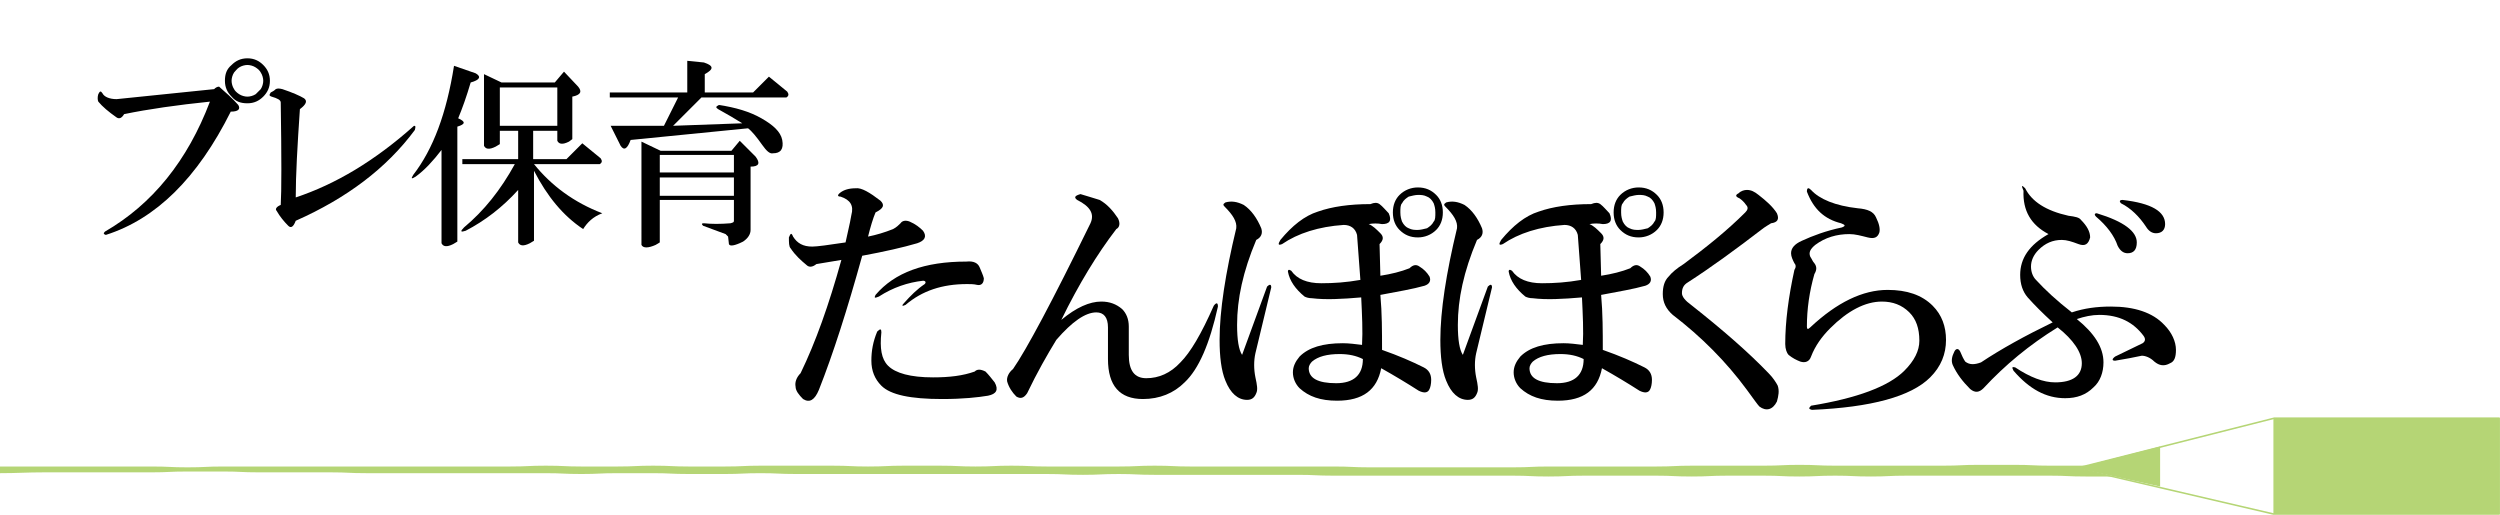
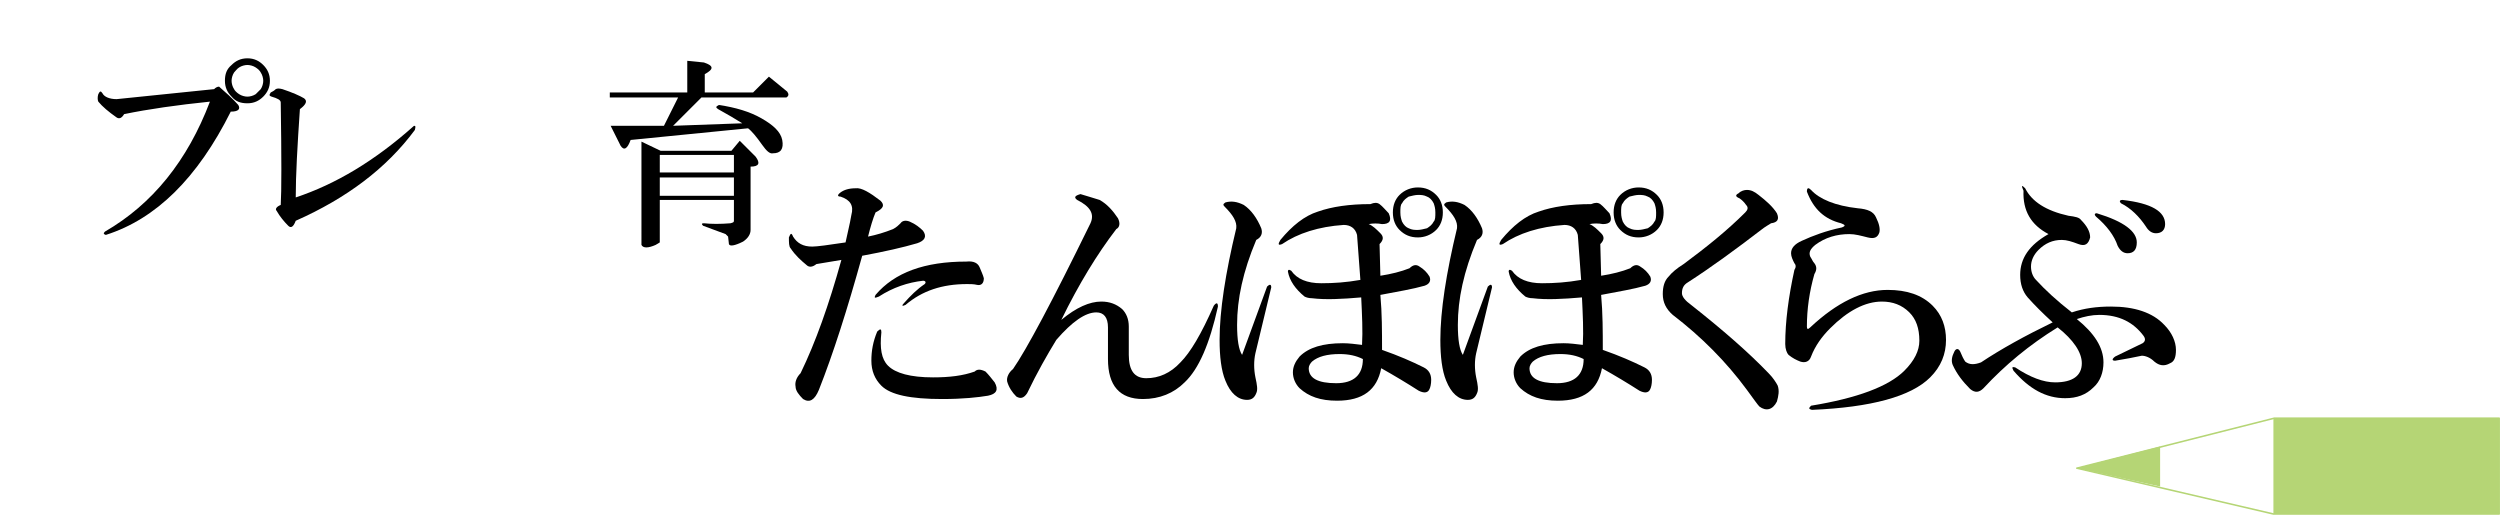
<svg xmlns="http://www.w3.org/2000/svg" xmlns:xlink="http://www.w3.org/1999/xlink" version="1.1" id="レイヤー_1" x="0px" y="0px" viewBox="0 0 300.1 61.8" style="enable-background:new 0 0 300.1 61.8;" xml:space="preserve">
  <style type="text/css">
	.st0{fill:none;}
	.st1{fill:#B5D575;}
	.st2{opacity:0.15;fill:url(#SVGID_1_);enable-background:new    ;}
	.st3{fill:#FFFFFF;}
	.st4{fill:none;stroke:#B5D575;stroke-width:0.189;stroke-linecap:round;stroke-linejoin:round;stroke-miterlimit:10;}
</style>
  <pattern y="61.8" width="300.1" height="61.8" patternUnits="userSpaceOnUse" id="SVGID_0000008234079156515563348" viewBox="0 -61.8 300.1 61.8" style="overflow:visible;">
    <g>
      <rect y="-61.8" class="st0" width="300.1" height="61.8" />
      <g>
        <rect y="-61.8" class="st0" width="300.1" height="61.8" />
      </g>
    </g>
  </pattern>
  <g>
    <g>
-       <path class="st1" d="M0,56.8c2.1,0,3.2-0.1,5.3-0.1s2.1,0,4.3,0c2.1,0,2.1,0,4.3,0c2.1,0,2.1,0,4.3,0c2.1,0,2.1-0.1,4.3-0.1    c2.1,0,2.1,0,4.3,0c2.1,0,2.1,0.1,4.3,0.1c2.1,0,2.1,0,4.3,0c2.1,0,2.1,0,4.3,0c2.1,0,2.1,0.1,4.3,0.1c2.1,0,2.1,0,4.3,0    s2.1,0,4.3,0c2.1,0,2.1,0,4.3,0s2.1,0,4.3,0c2.1,0,2.1,0,4.3,0c2.1,0,2.1,0.1,4.3,0.1c2.1,0,2.1-0.1,4.3-0.1c2.1,0,2.1,0,4.3,0    c2.1,0,2.1,0.1,4.3,0.1c2.1,0,2.1,0,4.3,0c2.1,0,2.1-0.1,4.3-0.1c2.1,0,2.1,0.1,4.3,0.1c2.1,0,2.1,0,4.3,0c2.1,0,2.1,0,4.3,0    c2.1,0,2.1,0,4.3,0c2.1,0,2.1,0,4.3,0c2.1,0,2.1,0,4.3,0c2.1,0,2.1,0,4.3,0c2.1,0,2.1,0,4.3,0c2.1,0,2.1,0.1,4.3,0.1    c2.1,0,2.1-0.1,4.3-0.1c2.1,0,2.1,0.1,4.3,0.1c2.1,0,2.1,0,4.3,0c2.1,0,2.1,0,4.3,0c2.1,0,2.1,0,4.3,0c2.1,0,2.1,0,4.3,0    c2.1,0,2.1,0.1,4.3,0.1c2.1,0,2.1,0,4.3,0c2.1,0,2.1,0,4.3,0c2.1,0,2.1,0,4.3,0c2.1,0,2.1,0,4.3,0c2.1,0,2.1,0,4.3,0    c2.1,0,2.1,0.1,4.3,0.1c2.1,0,2.1-0.1,4.3-0.1c2.1,0,2.1,0,4.3,0c2.1,0,2.1,0,4.3,0c2.1,0,2.1,0.1,4.3,0.1c2.1,0,2.1-0.1,4.3-0.1    c2.1,0,2.1,0,4.3,0s2.1,0.1,4.3,0.1c2.1,0,2.1-0.1,4.3-0.1c2.1,0,2.1,0.1,4.3,0.1c2.1,0,2.1-0.1,4.3-0.1c2.1,0,2.1,0,4.3,0    c2.1,0,2.1,0,4.3,0c2.1,0,2.1,0,4.3,0c2.1,0,2.1,0,4.3,0c2.1,0,2.1,0.1,4.3,0.1c2.1,0,2.1,0,4.3,0c2.1,0,2.3,0.6,4.3,0    c0.8-0.2,0.9-1.1,0-1.3c-2-0.4-2.1,0-4.3,0s-2.1,0-4.3,0c-2.1,0-2.1,0-4.3,0c-2.1,0-2.1-0.1-4.3-0.1c-2.1,0-2.1,0-4.3,0    c-2.1,0-2.1,0.1-4.3,0.1c-2.1,0-2.1,0-4.3,0c-2.1,0-2.1,0-4.3,0c-2.1,0-2.1,0-4.3,0c-2.1,0-2.1-0.1-4.3-0.1    c-2.1,0-2.1,0.1-4.3,0.1s-2.1,0-4.3,0c-2.1,0-2.1,0-4.3,0c-2.1,0-2.1,0.1-4.3,0.1c-2.1,0-2.1,0-4.3,0c-2.1,0-2.1,0-4.3,0    c-2.1,0-2.1,0-4.3,0c-2.1,0-2.1,0.1-4.3,0.1c-2.1,0-2.1,0-4.3,0c-2.1,0-2.1,0-4.3,0c-2.1,0-2.1,0-4.3,0c-2.1,0-2.1,0-4.3,0    c-2.1,0-2.1-0.1-4.3-0.1c-2.1,0-2.1,0-4.3,0c-2.1,0-2.1,0-4.3,0c-2.1,0-2.1,0-4.3,0c-2.1,0-2.1,0-4.3,0c-2.1,0-2.1-0.1-4.3-0.1    c-2.1,0-2.1,0.1-4.3,0.1c-2.1,0-2.1,0-4.3,0c-2.1,0-2.1,0-4.3,0c-2.1,0-2.1-0.1-4.3-0.1c-2.1,0-2.1,0.1-4.3,0.1    c-2.1,0-2.1-0.1-4.3-0.1c-2.1,0-2.1,0-4.3,0c-2.1,0-2.1,0.1-4.3,0.1c-2.1,0-2.1-0.1-4.3-0.1c-2.1,0-2.1,0-4.3,0    c-2.1,0-2.1,0-4.3,0c-2.1,0-2.1,0.1-4.3,0.1c-2.1,0-2.1,0-4.3,0c-2.1,0-2.1-0.1-4.3-0.1c-2.1,0-2.1,0.1-4.3,0.1    c-2.1,0-2.1,0-4.3,0c-2.1,0-2.1-0.1-4.3-0.1c-2.1,0-2.1,0.1-4.3,0.1c-2.1,0-2.1,0-4.3,0c-2.1,0-2.1,0-4.3,0c-2.1,0-2.1,0-4.3,0    c-2.1,0-2.1,0-4.3,0c-2.1,0-2.1,0-4.3,0c-2.1,0-2.1,0-4.3,0c-2.1,0-2.1,0-4.3,0c-2.1,0-2.1,0-4.3,0s-2.1,0.1-4.3,0.1    c-2.1,0-2.1-0.1-4.3-0.1c-2.1,0-2.1,0-4.3,0c-2.1,0-2.1,0-4.3,0c-2.1,0-2.1,0-4.3,0c-2.1,0-3.2,0-5.3,0L0,56.8z" />
      <g>
        <polygon class="st1" points="273,50.2 300,50.2 300,61.7 272.9,61.7 249.3,56.2    " />
        <pattern id="SVGID_1_" xlink:href="#SVGID_0000008234079156515563348" patternTransform="matrix(-0.157 0.187 -0.187 -0.157 -27161.514 -8805.696)">
			</pattern>
-         <polygon class="st2" points="273,50.2 300,50.2 300,61.7 272.9,61.7 249.3,56.2    " />
        <polygon class="st3" points="249.3,56.2 272.9,61.7 272.9,50.2    " />
        <polygon class="st1" points="249.3,56.2 259.3,58.4 259.3,53.6    " />
      </g>
    </g>
    <polygon class="st4" points="273,50.2 300,50.2 300,61.7 272.9,61.7 249.3,56.2  " />
  </g>
  <g>
    <path d="M105.7,24.1c0.5,0.5,0.4,0.9-0.6,1.4c-0.3,0.7-0.6,1.7-0.9,2.9c1-0.2,2-0.5,3-0.9c0.4-0.2,0.7-0.5,0.9-0.7   c0.2-0.3,0.6-0.4,1.1-0.2c0.7,0.3,1.2,0.7,1.6,1.1c0.5,0.7,0.2,1.2-0.7,1.5c-1.7,0.5-3.9,1-6.6,1.5c-1.8,6.5-3.5,11.8-5.2,16.1   c-0.5,1.2-1.1,1.6-1.9,1.1c-0.5-0.5-0.9-1-0.9-1.5c-0.1-0.5,0.1-1.1,0.6-1.6c1.8-3.7,3.4-8.2,4.9-13.6l-3,0.5   c-0.5,0.4-0.9,0.4-1.2,0.1c-0.6-0.5-1.3-1.1-1.9-2c-0.2-0.2-0.2-0.7-0.2-1.3c0.2-0.5,0.3-0.6,0.5-0.1c0.5,0.8,1.2,1.2,2.3,1.2   c0.6,0,2-0.2,4-0.5c0.2-1,0.5-2.1,0.7-3.3c0.3-1.1-0.1-1.8-1.3-2.2c-0.4,0-0.4-0.2,0-0.5c0.4-0.3,1-0.5,1.8-0.5   C103.4,22.5,104.4,23.1,105.7,24.1z M105.8,39.9c-0.2,1.9,0,3.2,0.8,4c0.9,0.9,2.7,1.4,5.4,1.4c2,0,3.6-0.2,5-0.7   c0.3-0.3,0.7-0.3,1.3,0c0.4,0.4,0.7,0.8,1.1,1.3c0.5,0.9,0.2,1.4-0.8,1.6c-1.2,0.2-3,0.4-5.5,0.4c-3.8,0-6.2-0.5-7.3-1.6   c-0.8-0.8-1.2-1.8-1.2-3c0-1.2,0.2-2.3,0.7-3.5C105.7,39.4,105.8,39.5,105.8,39.9z M116,31.4c0.9-0.1,1.4,0.2,1.6,0.7   c0.2,0.5,0.4,0.9,0.5,1.3c0,0.6-0.3,0.9-0.8,0.8c-0.4-0.1-0.8-0.1-1.2-0.1c-3,0-5.4,0.8-7.4,2.5c-0.4,0.2-0.5,0.1-0.2-0.2   c0.8-0.9,1.6-1.7,2.5-2.3c0.2-0.2,0.1-0.4-0.2-0.4c-1.8,0.2-3.6,0.8-5.3,1.9c-0.5,0.2-0.6,0.2-0.4-0.2   C107.4,32.7,111,31.4,116,31.4z" />
    <path d="M132,24c0.9,0.5,1.6,1.3,2.2,2.2c0.3,0.6,0.2,1.1-0.2,1.3c-2.3,3-4.5,6.6-6.6,10.9c1.8-1.5,3.4-2.2,4.8-2.2   c1,0,1.8,0.3,2.5,0.9c0.5,0.5,0.8,1.2,0.8,2.1v3.4c0,1.9,0.7,2.8,2.1,2.8c1.5,0,2.9-0.6,4.1-1.9c1.2-1.2,2.5-3.4,4-6.8   c0.3-0.4,0.5-0.4,0.5,0.1c-1,4.5-2.3,7.5-4,9.1c-1.3,1.3-3,2-5,2c-2.8,0-4.2-1.6-4.2-4.8v-3.8c0-1.2-0.5-1.8-1.4-1.8   c-1.3,0-2.9,1.1-4.8,3.3c-1.1,1.8-2.3,3.9-3.5,6.4c-0.4,0.6-0.8,0.7-1.3,0.4c-0.5-0.5-0.9-1.1-1.1-1.8c-0.1-0.5,0.2-1.1,0.7-1.5   c1.6-2.3,4.7-8.1,9.3-17.5c0.5-1.1,0-2-1.6-2.8c-0.4-0.3-0.3-0.5,0.4-0.7C130.3,23.5,131.1,23.7,132,24z" />
    <path d="M149.3,24.6c0.9,0.6,1.6,1.6,2.1,2.8c0.2,0.6,0,1.1-0.6,1.4c-1.6,3.8-2.3,7.1-2.3,10.2c0,1.8,0.2,3,0.6,3.6l3-8.2   c0.3-0.3,0.5-0.3,0.5,0.1l-1.9,7.9c-0.2,0.9-0.2,1.9,0,2.9c0.2,0.9,0.3,1.5,0.1,1.9c-0.2,0.5-0.5,0.8-1.1,0.8c-1.1,0-2-0.8-2.6-2.3   c-0.5-1.2-0.7-2.9-0.7-4.9c0-3.5,0.7-8,2-13.4c0.1-0.8-0.4-1.6-1.4-2.6c-0.2-0.2-0.2-0.3,0.1-0.5C147.8,24.1,148.5,24.2,149.3,24.6   z M165.7,33.1c1.3-0.2,2.5-0.5,3.5-0.9c0.4-0.4,0.8-0.5,1.2-0.2c0.5,0.3,0.9,0.7,1.2,1.2c0.2,0.5,0,0.9-0.6,1.1   c-1.4,0.4-3.2,0.7-5.3,1.1c0.2,2.2,0.2,4.4,0.2,6.6c2,0.7,3.6,1.4,5,2.1c0.6,0.3,0.9,0.8,0.9,1.5c0,0.5-0.1,0.9-0.2,1.1   c-0.2,0.5-0.7,0.5-1.3,0.2c-1.4-0.9-2.9-1.8-4.5-2.7c-0.5,2.6-2.2,3.9-5.3,3.9c-2,0-3.4-0.5-4.5-1.5c-0.5-0.5-0.8-1.2-0.8-1.9   s0.3-1.3,0.8-1.9c1.1-1.1,2.8-1.6,5.2-1.6c0.7,0,1.5,0.1,2.3,0.2c0.1-1.7,0-3.6-0.1-5.7c-2.3,0.2-4.3,0.3-5.9,0.1   c-0.4,0-0.7-0.1-0.9-0.2c-1.1-0.9-1.8-1.9-2-3c0-0.2,0.1-0.3,0.4-0.1c0.7,1,1.9,1.5,3.6,1.5c1.5,0,3-0.1,4.7-0.4l-0.4-5.4   c-0.2-0.8-0.8-1.2-1.6-1.2c-3,0.2-5.5,1-7.4,2.3c-0.5,0.2-0.5,0-0.2-0.5c1.4-1.7,2.9-2.9,4.5-3.4c1.7-0.6,3.8-0.9,6.3-0.9   c0.5-0.2,0.8-0.2,1.1,0c0.4,0.3,0.7,0.7,1.1,1.1c0.4,0.9,0.1,1.3-0.8,1.3c-0.5-0.1-1.1-0.1-1.6,0c0.5,0.2,0.9,0.6,1.4,1.1   c0.4,0.4,0.4,0.8-0.1,1.3L165.7,33.1z M157.5,43.4c-0.2,0.2-0.4,0.5-0.4,0.8c0,1.2,1.1,1.8,3.3,1.8c2.1,0,3.2-1,3.2-2.9   c-0.8-0.4-1.7-0.6-2.8-0.6C159.3,42.5,158.2,42.8,157.5,43.4z M172.4,23.4c0.5,0.5,0.8,1.2,0.8,2.1c0,0.9-0.3,1.6-0.8,2.1   c-0.6,0.6-1.4,0.9-2.2,0.9c-0.9,0-1.6-0.3-2.2-0.9c-0.5-0.5-0.8-1.2-0.8-2.1c0-0.9,0.3-1.6,0.8-2.1c0.6-0.6,1.4-0.9,2.2-0.9   C171.1,22.5,171.8,22.8,172.4,23.4z M169.1,23.6c-0.3,0.2-0.6,0.4-0.8,0.8c-0.2,0.2-0.2,0.6-0.2,1.1s0.1,0.8,0.2,1.1   c0.2,0.4,0.5,0.7,0.8,0.8c0.4,0.2,0.7,0.2,1.1,0.2c0.3,0,0.7-0.1,1.1-0.2c0.3-0.2,0.6-0.4,0.8-0.8c0.2-0.2,0.2-0.6,0.2-1.1   s-0.1-0.8-0.2-1.1c-0.2-0.4-0.5-0.7-0.8-0.8c-0.4-0.2-0.7-0.2-1.1-0.2C169.9,23.4,169.5,23.5,169.1,23.6z" />
    <path d="M175.8,24.6c0.9,0.6,1.6,1.6,2.1,2.8c0.2,0.6,0,1.1-0.6,1.4c-1.6,3.8-2.3,7.1-2.3,10.2c0,1.8,0.2,3,0.6,3.6l3-8.2   c0.3-0.3,0.5-0.3,0.5,0.1l-1.9,7.9c-0.2,0.9-0.2,1.9,0,2.9c0.2,0.9,0.3,1.5,0.1,1.9c-0.2,0.5-0.5,0.8-1.1,0.8c-1.1,0-2-0.8-2.6-2.3   c-0.5-1.2-0.7-2.9-0.7-4.9c0-3.5,0.7-8,2-13.4c0.1-0.8-0.4-1.6-1.4-2.6c-0.2-0.2-0.2-0.3,0.1-0.5C174.3,24.1,175,24.2,175.8,24.6z    M192.2,33.1c1.3-0.2,2.5-0.5,3.5-0.9c0.4-0.4,0.8-0.5,1.2-0.2c0.5,0.3,0.9,0.7,1.2,1.2c0.2,0.5,0,0.9-0.6,1.1   c-1.4,0.4-3.2,0.7-5.3,1.1c0.2,2.2,0.2,4.4,0.2,6.6c2,0.7,3.6,1.4,5,2.1c0.6,0.3,0.9,0.8,0.9,1.5c0,0.5-0.1,0.9-0.2,1.1   c-0.2,0.5-0.7,0.5-1.3,0.2c-1.4-0.9-2.9-1.8-4.5-2.7c-0.5,2.6-2.2,3.9-5.3,3.9c-2,0-3.4-0.5-4.5-1.5c-0.5-0.5-0.8-1.2-0.8-1.9   s0.3-1.3,0.8-1.9c1.1-1.1,2.8-1.6,5.2-1.6c0.7,0,1.5,0.1,2.3,0.2c0.1-1.7,0-3.6-0.1-5.7c-2.3,0.2-4.3,0.3-5.9,0.1   c-0.4,0-0.7-0.1-0.9-0.2c-1.1-0.9-1.8-1.9-2-3c0-0.2,0.1-0.3,0.4-0.1c0.7,1,1.9,1.5,3.6,1.5c1.5,0,3-0.1,4.7-0.4l-0.4-5.4   c-0.2-0.8-0.8-1.2-1.6-1.2c-3,0.2-5.5,1-7.4,2.3c-0.5,0.2-0.5,0-0.2-0.5c1.4-1.7,2.9-2.9,4.5-3.4c1.7-0.6,3.8-0.9,6.3-0.9   c0.5-0.2,0.8-0.2,1.1,0c0.4,0.3,0.7,0.7,1.1,1.1c0.4,0.9,0.1,1.3-0.8,1.3c-0.5-0.1-1.1-0.1-1.6,0c0.5,0.2,0.9,0.6,1.4,1.1   c0.4,0.4,0.4,0.8-0.1,1.3L192.2,33.1z M184,43.4c-0.2,0.2-0.4,0.5-0.4,0.8c0,1.2,1.1,1.8,3.3,1.8c2.1,0,3.2-1,3.2-2.9   c-0.8-0.4-1.7-0.6-2.8-0.6C185.8,42.5,184.7,42.8,184,43.4z M198.9,23.4c0.5,0.5,0.8,1.2,0.8,2.1c0,0.9-0.3,1.6-0.8,2.1   c-0.6,0.6-1.4,0.9-2.2,0.9c-0.9,0-1.6-0.3-2.2-0.9c-0.5-0.5-0.8-1.2-0.8-2.1c0-0.9,0.3-1.6,0.8-2.1c0.6-0.6,1.4-0.9,2.2-0.9   C197.6,22.5,198.3,22.8,198.9,23.4z M195.6,23.6c-0.3,0.2-0.6,0.4-0.8,0.8c-0.2,0.2-0.2,0.6-0.2,1.1s0.1,0.8,0.2,1.1   c0.2,0.4,0.5,0.7,0.8,0.8c0.4,0.2,0.7,0.2,1.1,0.2c0.3,0,0.7-0.1,1.1-0.2c0.3-0.2,0.6-0.4,0.8-0.8c0.2-0.2,0.2-0.6,0.2-1.1   s-0.1-0.8-0.2-1.1c-0.2-0.4-0.5-0.7-0.8-0.8c-0.4-0.2-0.7-0.2-1.1-0.2C196.4,23.4,196,23.5,195.6,23.6z" />
    <path d="M209.7,22.8c0.5,0,0.9,0.2,1.4,0.6c0.9,0.7,1.7,1.4,2.2,2.2c0.3,0.7,0.1,1.1-0.7,1.2c-0.3,0.2-0.7,0.4-1.2,0.8   c-3,2.3-6,4.5-8.8,6.3c-0.5,0.3-0.7,0.7-0.7,1.3c0,0.4,0.4,0.9,1.1,1.4c3.8,3,6.9,5.7,9.3,8.2c0.5,0.5,0.9,1.1,1.1,1.5   c0.2,0.6,0.1,1.2-0.1,1.9c-0.5,1-1.3,1.2-2.1,0.6c-0.2-0.2-0.7-0.9-1.5-2c-2.5-3.4-5.5-6.4-8.9-9c-0.8-0.7-1.2-1.5-1.2-2.5   c0-0.9,0.2-1.6,0.7-2.1c0.4-0.5,1-1,1.8-1.5c2.7-2,5.2-4,7.4-6.2c0.3-0.3,0.4-0.6,0.1-0.9c-0.2-0.3-0.5-0.6-0.8-0.8   c-0.5-0.2-0.5-0.4-0.1-0.6C209,22.9,209.4,22.8,209.7,22.8z" />
    <path d="M223,25c1.2,0.1,1.9,0.4,2.2,1.1c0.4,0.8,0.5,1.4,0.4,1.8c-0.2,0.6-0.6,0.8-1.4,0.6c-0.8-0.2-1.5-0.4-2.2-0.4   c-1.5,0-2.9,0.4-4.1,1.3c-0.6,0.5-0.8,0.9-0.6,1.4c0.2,0.3,0.3,0.6,0.5,0.8c0.3,0.4,0.3,0.8,0,1.3c-0.6,2.1-0.9,4.2-0.9,6.3   c0,0.3,0.1,0.4,0.4,0.1c3.2-3,6.3-4.5,9.3-4.5c2.3,0,4.1,0.6,5.4,1.9c1.1,1.1,1.6,2.5,1.6,4.1c0,1.7-0.6,3.2-1.9,4.5   c-2.3,2.3-7.1,3.6-14.2,3.9c-0.4-0.1-0.4-0.2-0.1-0.5c5.5-0.9,9.3-2.3,11.2-4.2c1.2-1.2,1.8-2.4,1.8-3.6c0-1.5-0.4-2.6-1.2-3.4   c-0.9-0.9-2-1.3-3.3-1.3c-2,0-4.1,1.1-6.2,3.2c-1,1-1.8,2.1-2.3,3.4c-0.2,0.6-0.7,0.8-1.3,0.6c-0.5-0.2-0.9-0.4-1.4-0.8   c-0.2-0.2-0.4-0.7-0.4-1.3c0-2.7,0.4-5.7,1.1-8.9c0.2-0.3,0.2-0.6,0-0.8c-0.2-0.4-0.4-0.8-0.4-1.2c0-0.6,0.4-1.1,1.3-1.5   c1.3-0.6,2.9-1.2,4.8-1.6c0.5-0.2,0.4-0.3-0.1-0.5c-2-0.5-3.3-1.7-4.1-3.8c0-0.5,0.2-0.5,0.5-0.2C218.4,23.9,220.3,24.7,223,25z" />
    <path d="M243.1,22.6c0.8,1.6,2.5,2.7,5.2,3.3c0.8,0.1,1.3,0.2,1.5,0.5c0.7,0.7,1.1,1.4,1.1,2.1c-0.2,0.8-0.6,1.1-1.4,0.8   c-0.8-0.3-1.4-0.5-2-0.5c-1.1,0-2,0.4-2.8,1.2c-0.6,0.6-0.9,1.3-0.9,2c0,0.6,0.2,1.2,0.6,1.6c1.1,1.2,2.5,2.5,4.3,3.9   c1.5-0.5,3-0.7,4.7-0.7c2.8,0,5,0.7,6.4,2.2c0.9,0.9,1.4,2,1.4,3c0,0.9-0.2,1.4-0.7,1.6c-0.7,0.4-1.3,0.3-1.9-0.2   c-0.5-0.5-1.1-0.7-1.5-0.7c-0.9,0.2-2,0.4-3.2,0.6c-0.4,0-0.4-0.2,0-0.5l3.3-1.6c0.3-0.2,0.4-0.5,0.1-0.9c-1.2-1.6-2.9-2.5-5.3-2.5   c-0.9,0-1.8,0.2-2.7,0.5c2.1,1.7,3.2,3.4,3.2,5.2c0,1.2-0.4,2.3-1.2,3c-0.9,0.9-2,1.3-3.4,1.3c-2.3,0-4.3-1.1-6.2-3.3   c-0.2-0.4-0.2-0.5,0.2-0.4c1.8,1.2,3.4,1.8,4.8,1.8c2.1,0,3.2-0.8,3.2-2.3c0-1.3-1-2.8-2.9-4.3c-3.4,2.1-6.3,4.5-8.9,7.3   c-0.5,0.5-1,0.6-1.6,0.1c-0.9-0.9-1.6-1.8-2.1-2.9c-0.2-0.5-0.1-1,0.2-1.6c0.2-0.4,0.5-0.4,0.7,0c0.2,0.5,0.4,0.9,0.6,1.2   c0.5,0.4,1.1,0.4,1.9,0.1c2.4-1.6,5.3-3.2,8.6-4.8c-1.2-1.1-2.2-2.1-3-3c-0.6-0.7-0.9-1.6-0.9-2.7c0-2,1.1-3.6,3.4-4.9   c-2.1-1.1-3.1-2.8-3-5.2C242.6,22.2,242.7,22.2,243.1,22.6z M256.5,29.1c0,0.9-0.4,1.3-1.1,1.3c-0.5,0-0.9-0.3-1.2-0.9   c-0.4-1.2-1.3-2.4-2.6-3.5c-0.2-0.2-0.2-0.4,0.1-0.4C255,26.6,256.5,27.8,256.5,29.1z M259.9,26.9c0,0.7-0.4,1.1-1.1,1.1   c-0.5,0-0.9-0.3-1.2-0.8c-0.8-1.2-1.8-2.2-3-2.8c-0.2-0.2-0.2-0.4,0.2-0.4C258.3,24.4,259.9,25.4,259.9,26.9z" />
  </g>
  <g>
    <path d="M28.6,12.6c0.3,0.5,0,0.8-0.9,0.8c-4,8-9,12.9-15,14.8c-0.3-0.1-0.3-0.2-0.1-0.4c5.7-3.3,9.9-8.5,12.6-15.6   c-3.9,0.4-7.4,0.9-10.3,1.5c-0.3,0.5-0.6,0.6-0.9,0.4c-1-0.7-1.7-1.3-2.2-1.9c-0.1-0.2-0.1-0.6,0-0.9c0.2-0.4,0.3-0.4,0.5-0.1   c0.2,0.4,0.8,0.7,1.7,0.7c4-0.4,7.9-0.8,11.7-1.2c0.2-0.2,0.4-0.3,0.6-0.3C27.1,11.1,27.9,11.8,28.6,12.6z M31.6,11.6   c-0.5,0.5-1.1,0.8-1.9,0.8s-1.4-0.2-1.9-0.8c-0.5-0.5-0.8-1.1-0.8-1.9s0.2-1.4,0.8-1.9c0.5-0.5,1.1-0.8,1.9-0.8s1.4,0.3,1.9,0.8   c0.5,0.5,0.8,1.1,0.8,1.9S32.1,11.1,31.6,11.6z M31.3,8.7c-0.1-0.2-0.3-0.4-0.6-0.6c-0.3-0.2-0.7-0.3-1-0.3s-0.7,0.1-1,0.3   c-0.3,0.2-0.4,0.4-0.6,0.6c-0.2,0.3-0.3,0.7-0.3,1s0.1,0.7,0.3,1c0.1,0.2,0.3,0.4,0.6,0.6c0.3,0.2,0.7,0.3,1,0.3s0.7-0.1,1-0.3   c0.2-0.2,0.4-0.4,0.6-0.6c0.2-0.3,0.3-0.7,0.3-1S31.5,9,31.3,8.7z" />
    <path d="M49.8,15.6c-3.4,4.6-8.2,8.2-14.3,10.9c-0.3,0.8-0.6,0.9-0.9,0.6c-0.5-0.5-1-1.1-1.4-1.8c-0.2-0.2,0-0.5,0.5-0.7   c0.1-1.6,0.1-5.7,0-12.3c0-0.3-0.4-0.5-1.1-0.7c-0.3-0.1-0.3-0.2-0.1-0.5c0.2-0.1,0.4-0.2,0.6-0.4c0.2-0.1,0.4-0.1,0.8,0   c1.2,0.4,2.1,0.8,2.6,1.1c0.4,0.3,0.3,0.7-0.5,1.3c-0.3,4.4-0.5,7.9-0.5,10.6c4.8-1.6,9.5-4.4,14.2-8.6   C49.9,15.1,49.9,15.2,49.8,15.6z" />
-     <path d="M57.1,8.8c0.7,0.4,0.5,0.8-0.6,1.1c-0.5,1.7-1,3.1-1.5,4.3c0.9,0.4,0.9,0.7-0.1,1v13.8l-0.5,0.3c-0.8,0.4-1.2,0.3-1.4-0.1   V18c-1,1.3-2,2.4-3.1,3.2c-0.5,0.3-0.6,0.3-0.3-0.2c2.4-3.1,4-7.4,4.9-13.1L57.1,8.8z M69.4,10.4c0.5,0.6,0.3,1-0.7,1.2v5.1   L68.3,17c-0.8,0.4-1.2,0.3-1.4-0.1v-1.2H64v3.4h4l1.9-1.9l2.2,1.8c0.2,0.3,0.2,0.5-0.1,0.7h-7.9c2.1,2.6,4.8,4.6,8.2,5.9   c-1.1,0.4-1.8,1.1-2.3,1.9c-2.4-1.6-4.3-3.9-5.9-7v8.4l-0.5,0.3c-0.8,0.4-1.2,0.3-1.4-0.1v-6.3c-1.9,2.1-4,3.7-6.3,4.9   c-0.6,0.2-0.7,0.1-0.2-0.4c2.4-2,4.4-4.5,6.1-7.6h-6.3v-0.6h6.7v-3.4H60v1.6l-0.5,0.3c-0.8,0.4-1.2,0.3-1.4-0.1V8.9l2.1,1h6.4   l1.1-1.3L69.4,10.4z M60,15.1h6.9v-4.6H60V15.1z" />
    <path d="M84.5,7.5c1.2,0.4,1.2,0.8,0.1,1.4v2.2h5.8l1.9-1.9l2.2,1.8c0.2,0.3,0.2,0.5-0.1,0.7H84.2l-3.4,3.4l8.3-0.3   c-0.8-0.5-1.8-1.1-2.9-1.7c-0.3-0.2-0.3-0.3,0.1-0.5c2,0.3,3.7,0.8,5.1,1.6c1.4,0.8,2.3,1.6,2.5,2.6c0.2,1.1-0.2,1.6-1.1,1.6   c-0.4,0.1-0.8-0.3-1.3-1c-0.7-1-1.3-1.7-1.7-2l-14.1,1.4c-0.4,1.1-0.8,1.3-1.2,0.7l-1.2-2.4h6.4l1.7-3.4h-8.2v-0.6h9.3V7.3   L84.5,7.5z M88.1,26.5V24h-8.9v5.1l-0.5,0.3c-0.9,0.4-1.5,0.4-1.7,0V17l2.3,1.1h8.5l1-1.2l1.9,1.9c0.6,0.8,0.4,1.2-0.6,1.2v7.6   c0,0.5-0.3,1-0.9,1.4c-1,0.5-1.6,0.6-1.7,0.3l-0.1-0.9c-0.1-0.1-0.2-0.2-0.3-0.3l-2.7-1c-0.2-0.2-0.2-0.3,0.1-0.3   c0.9,0.1,2,0.1,3.2,0C88,26.7,88.1,26.7,88.1,26.5z M79.2,20.7h8.9v-2.1h-8.9V20.7z M79.2,23.5h8.9v-2.2h-8.9V23.5z" />
  </g>
</svg>